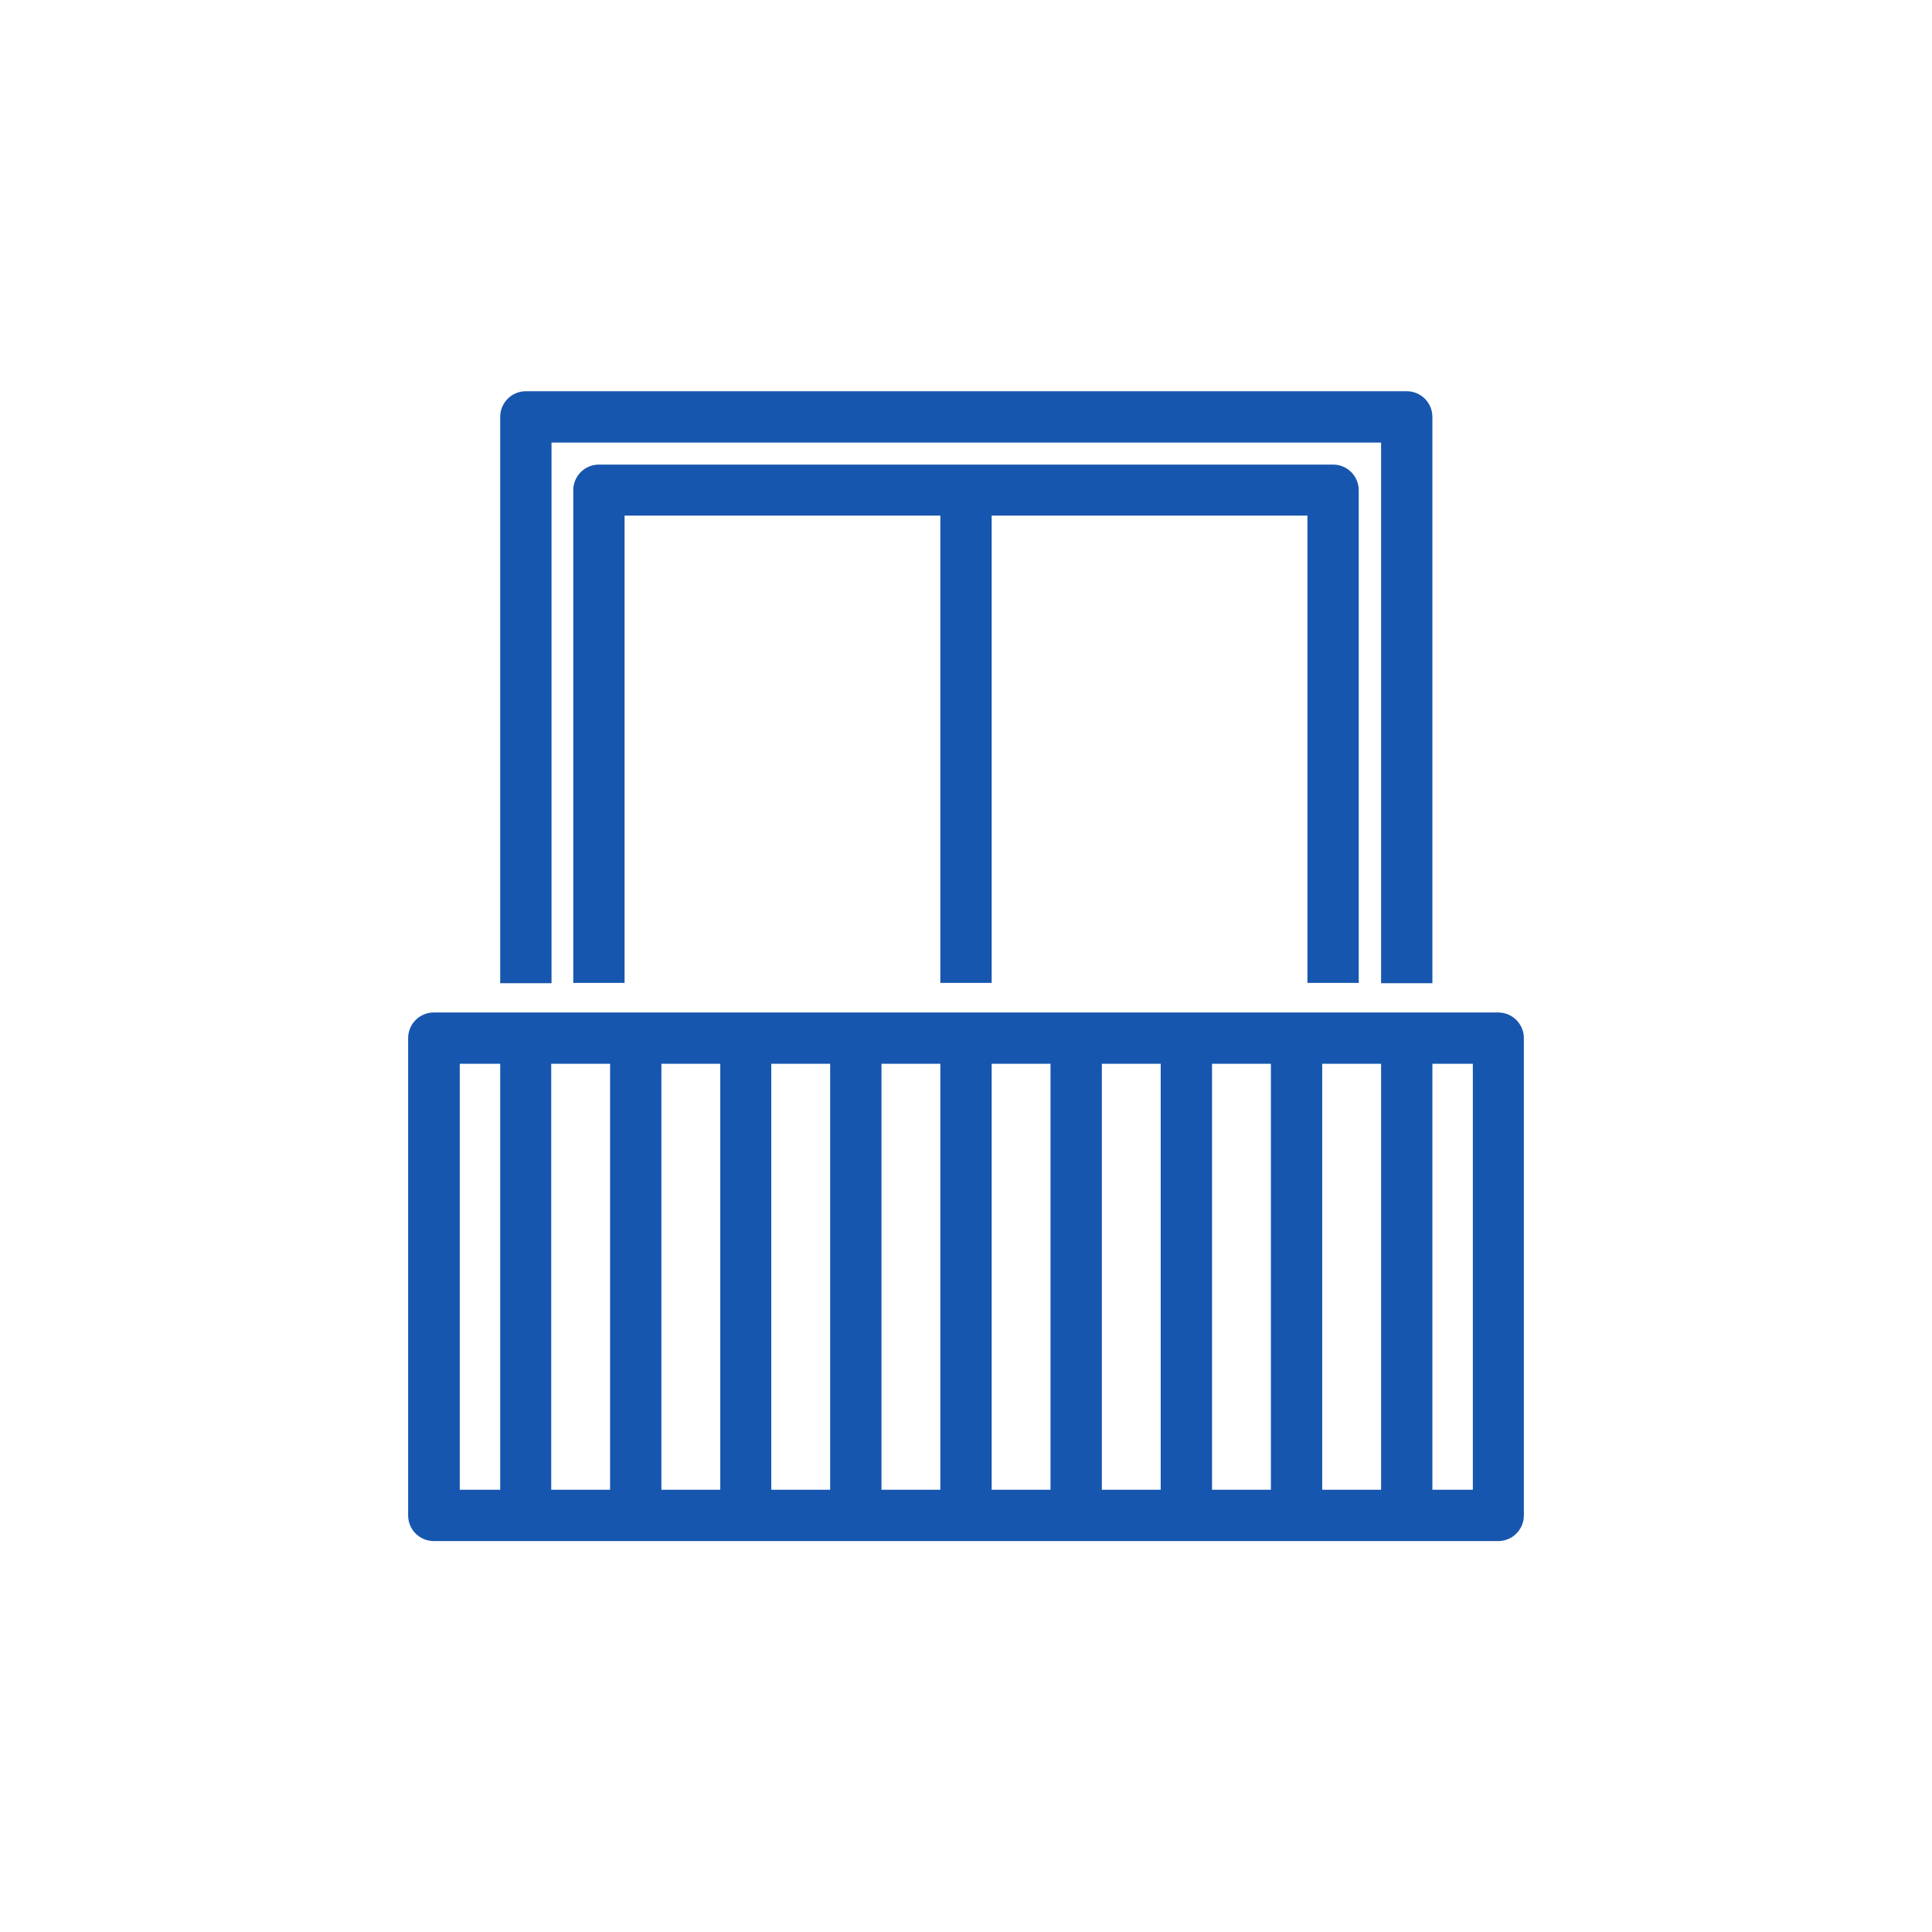
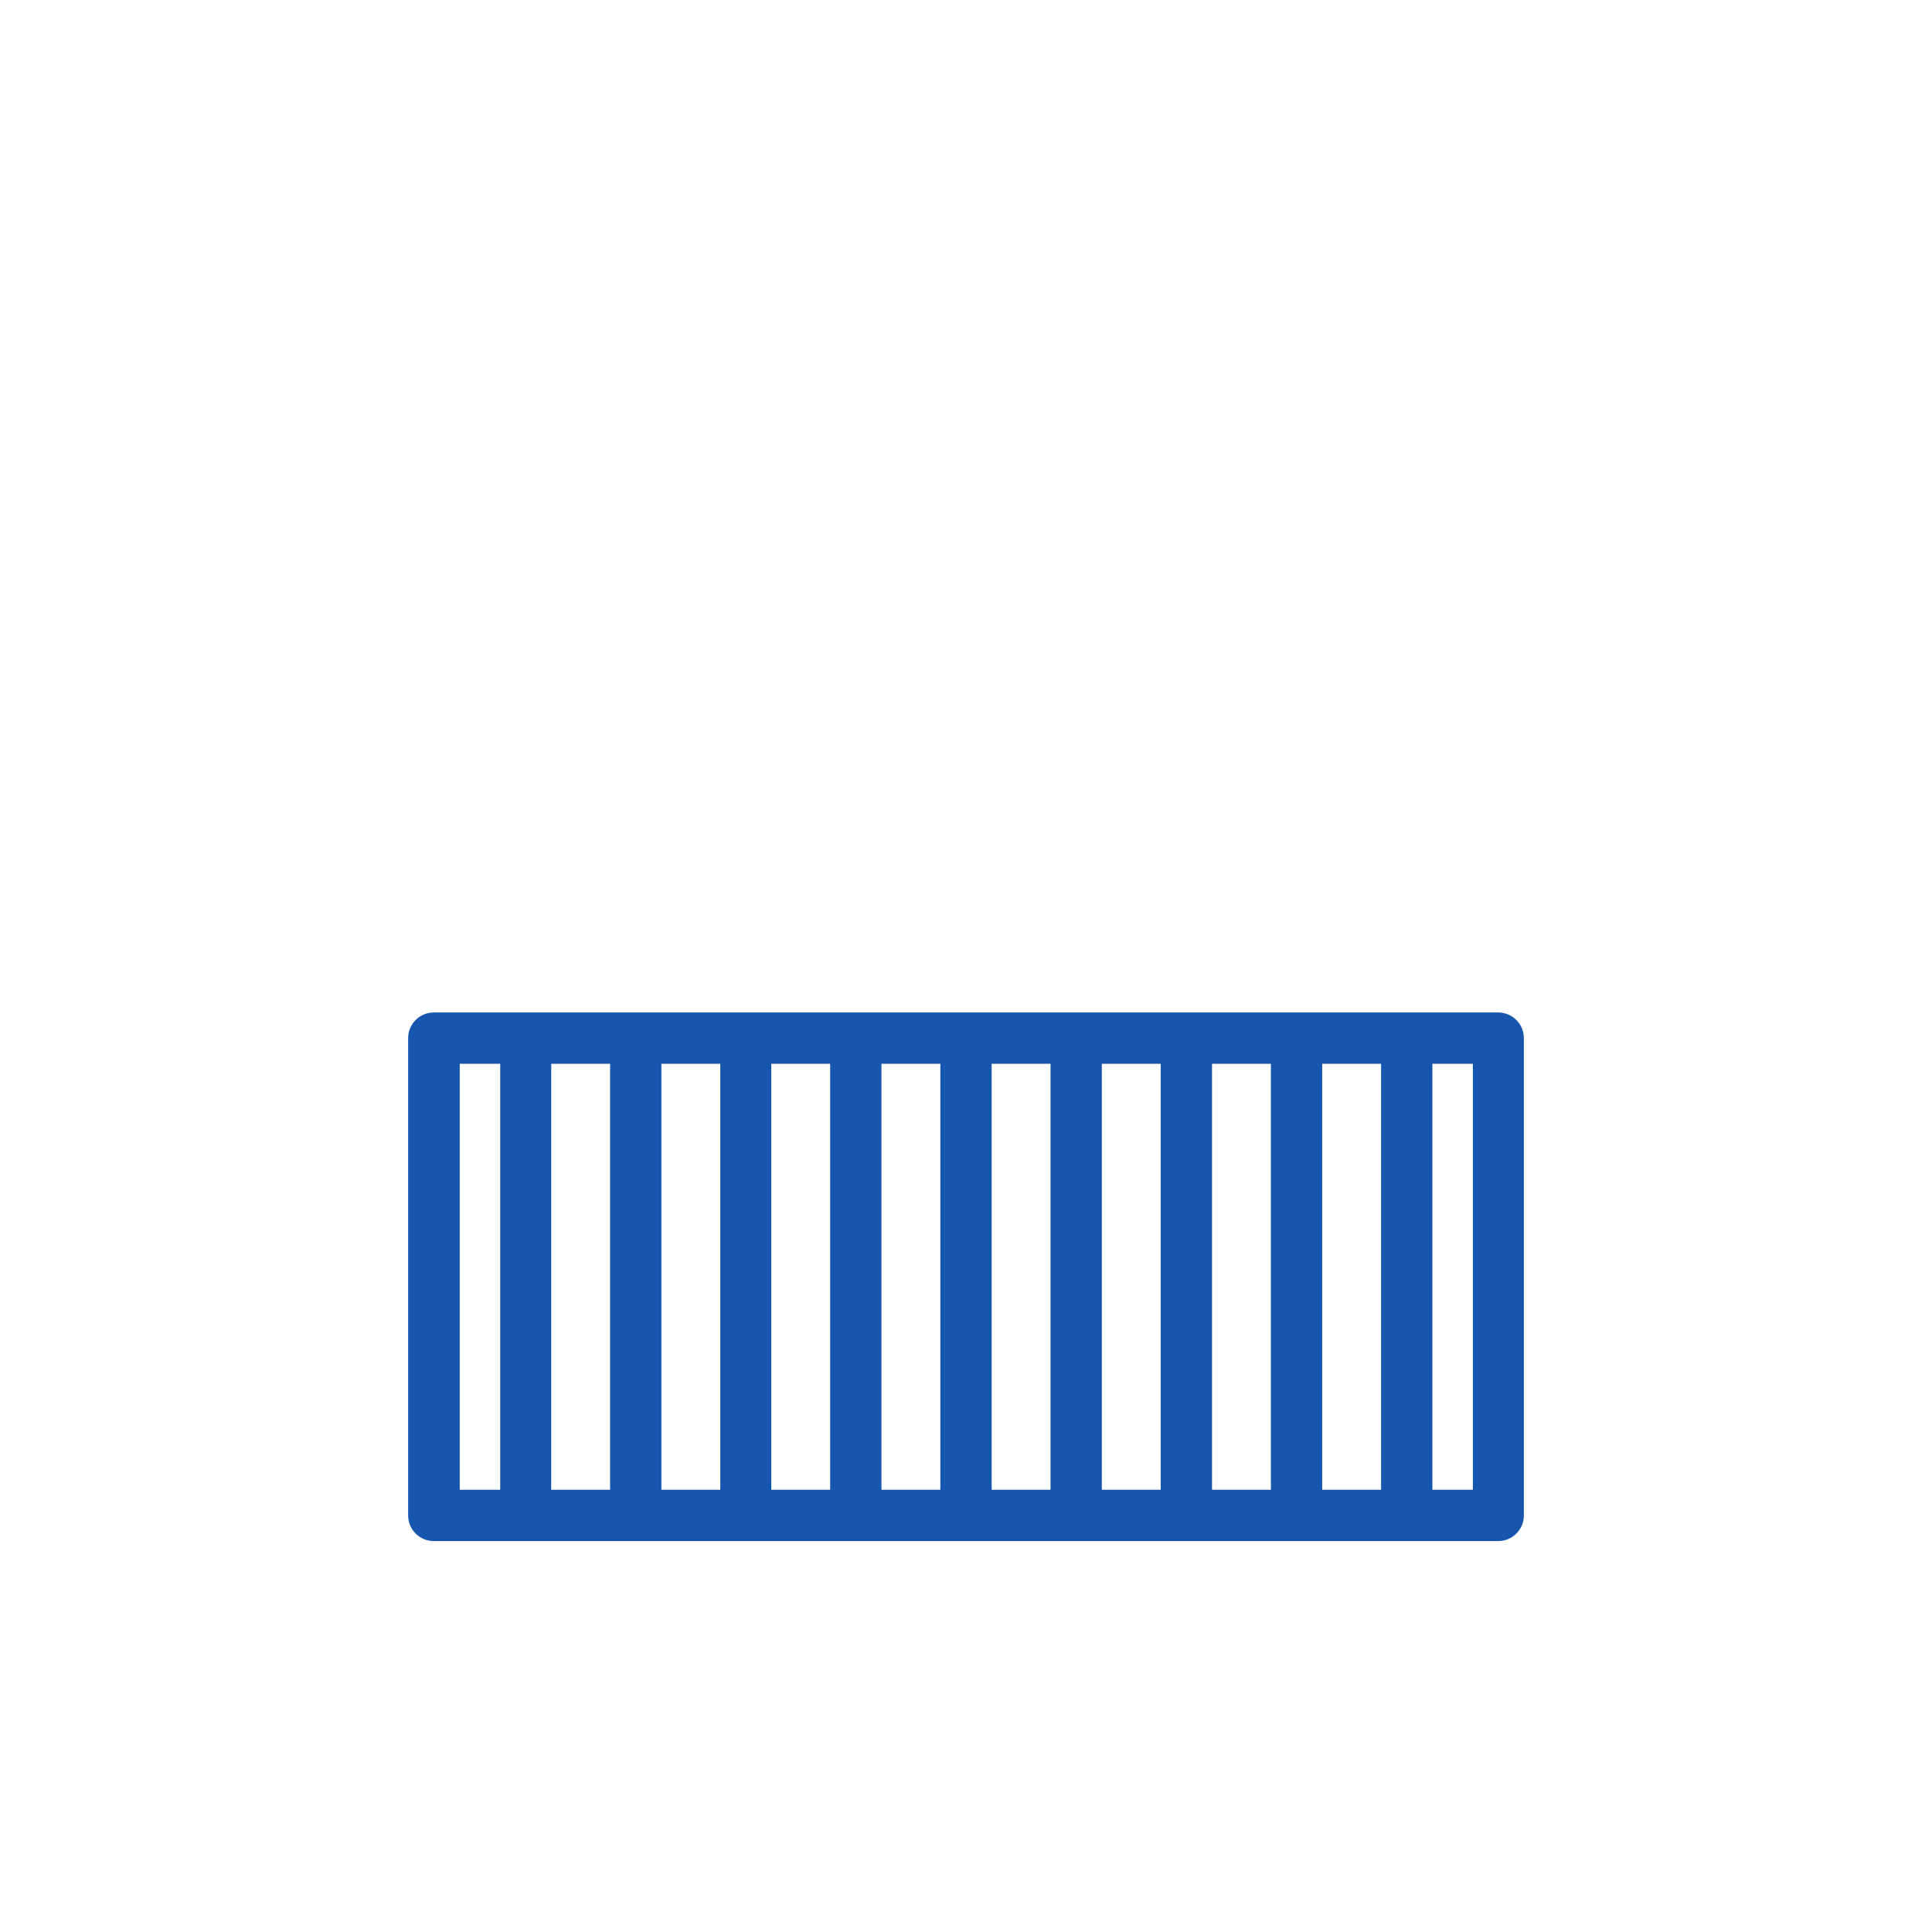
<svg xmlns="http://www.w3.org/2000/svg" id="Layer_1" data-name="Layer 1" width="64" height="64" viewBox="0 0 64 64">
  <defs>
    <style>
      .cls-1 {
        fill: #1756ae;
      }
    </style>
  </defs>
-   <path class="cls-1" d="M18.26,14.66h27.49v17.91h1.7V13.81c0-.47-.38-.85-.85-.85h-29.18c-.47,0-.85.38-.85.85v18.76h1.7V14.66h-.01Z" />
-   <path class="cls-1" d="M45.01,32.56v-16.32c0-.47-.38-.85-.85-.85h-24.32c-.47,0-.85.38-.85.85v16.32h1.7v-15.48h10.46v15.48h1.7v-15.48h10.46v15.48s1.7,0,1.7,0Z" />
  <path class="cls-1" d="M49.63,33.54H14.37c-.47,0-.85.38-.85.85v15.81c0,.47.38.85.85.85h35.26c.47,0,.85-.38.85-.85v-15.81c0-.47-.38-.85-.85-.85ZM21.91,35.24h1.95v14.11h-1.95v-14.11ZM20.21,49.35h-1.95v-14.11h1.95v14.11ZM25.55,35.24h1.95v14.11h-1.95v-14.11ZM29.2,35.24h1.95v14.11h-1.95v-14.11ZM32.85,35.24h1.95v14.11h-1.95v-14.11ZM36.5,35.24h1.95v14.11h-1.95v-14.11ZM40.15,35.24h1.95v14.11h-1.95v-14.11ZM43.8,35.24h1.95v14.11h-1.95v-14.11ZM15.23,35.24h1.34v14.11h-1.34v-14.11ZM48.79,49.35h-1.34v-14.11h1.34v14.11Z" />
</svg>